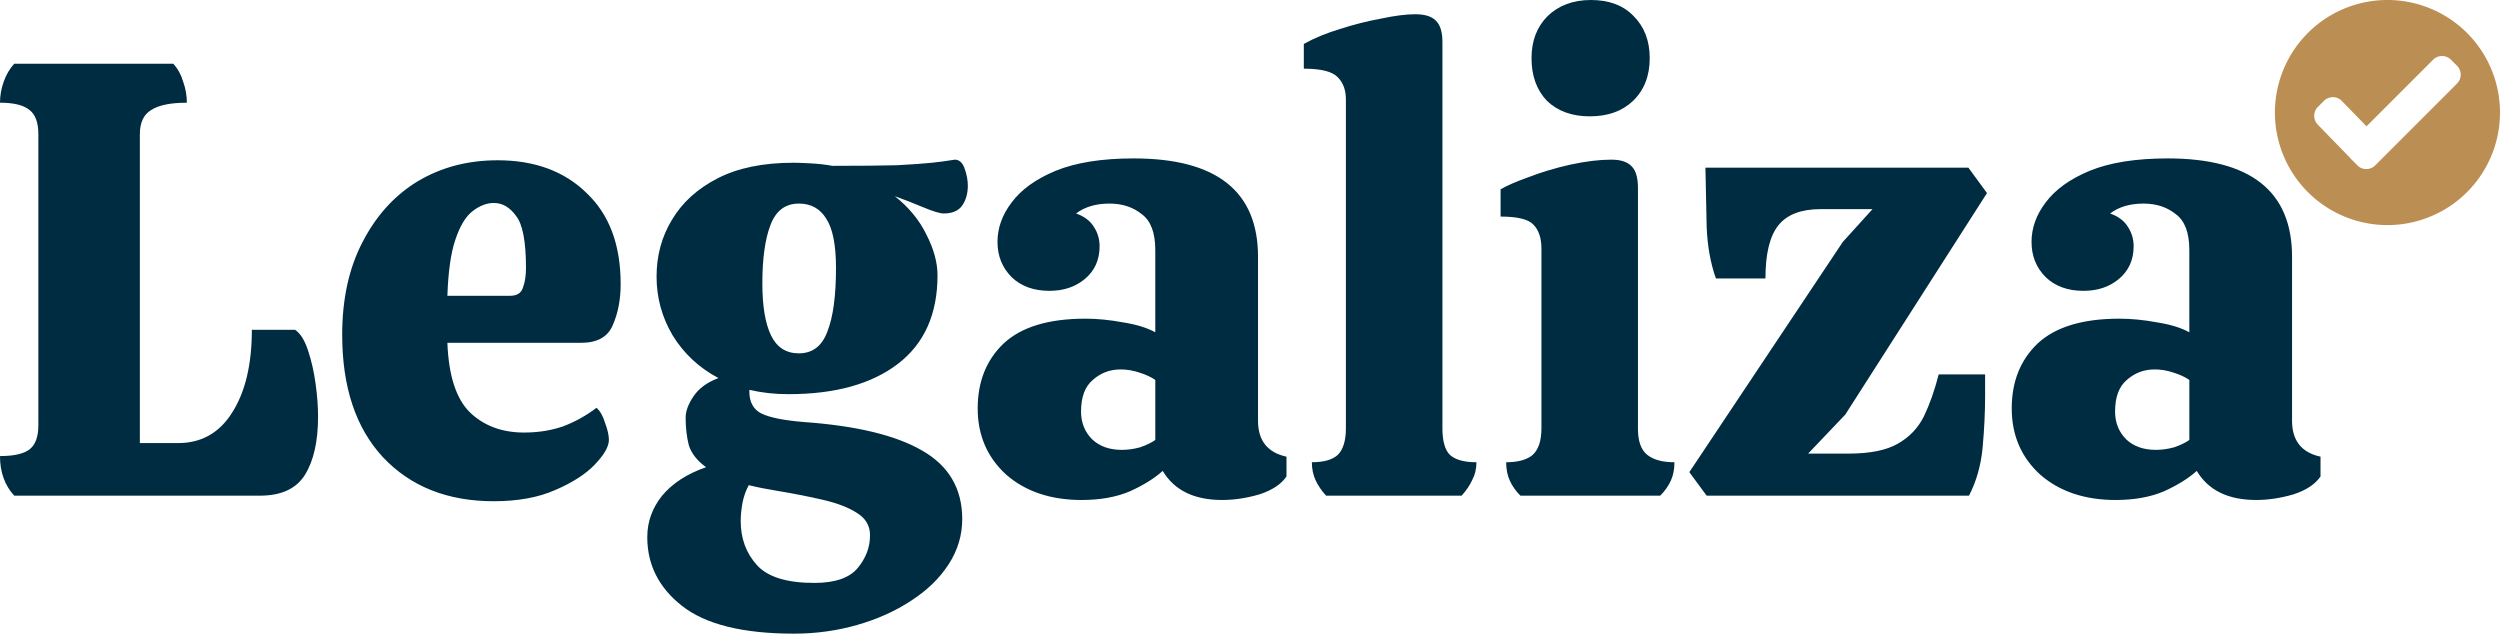
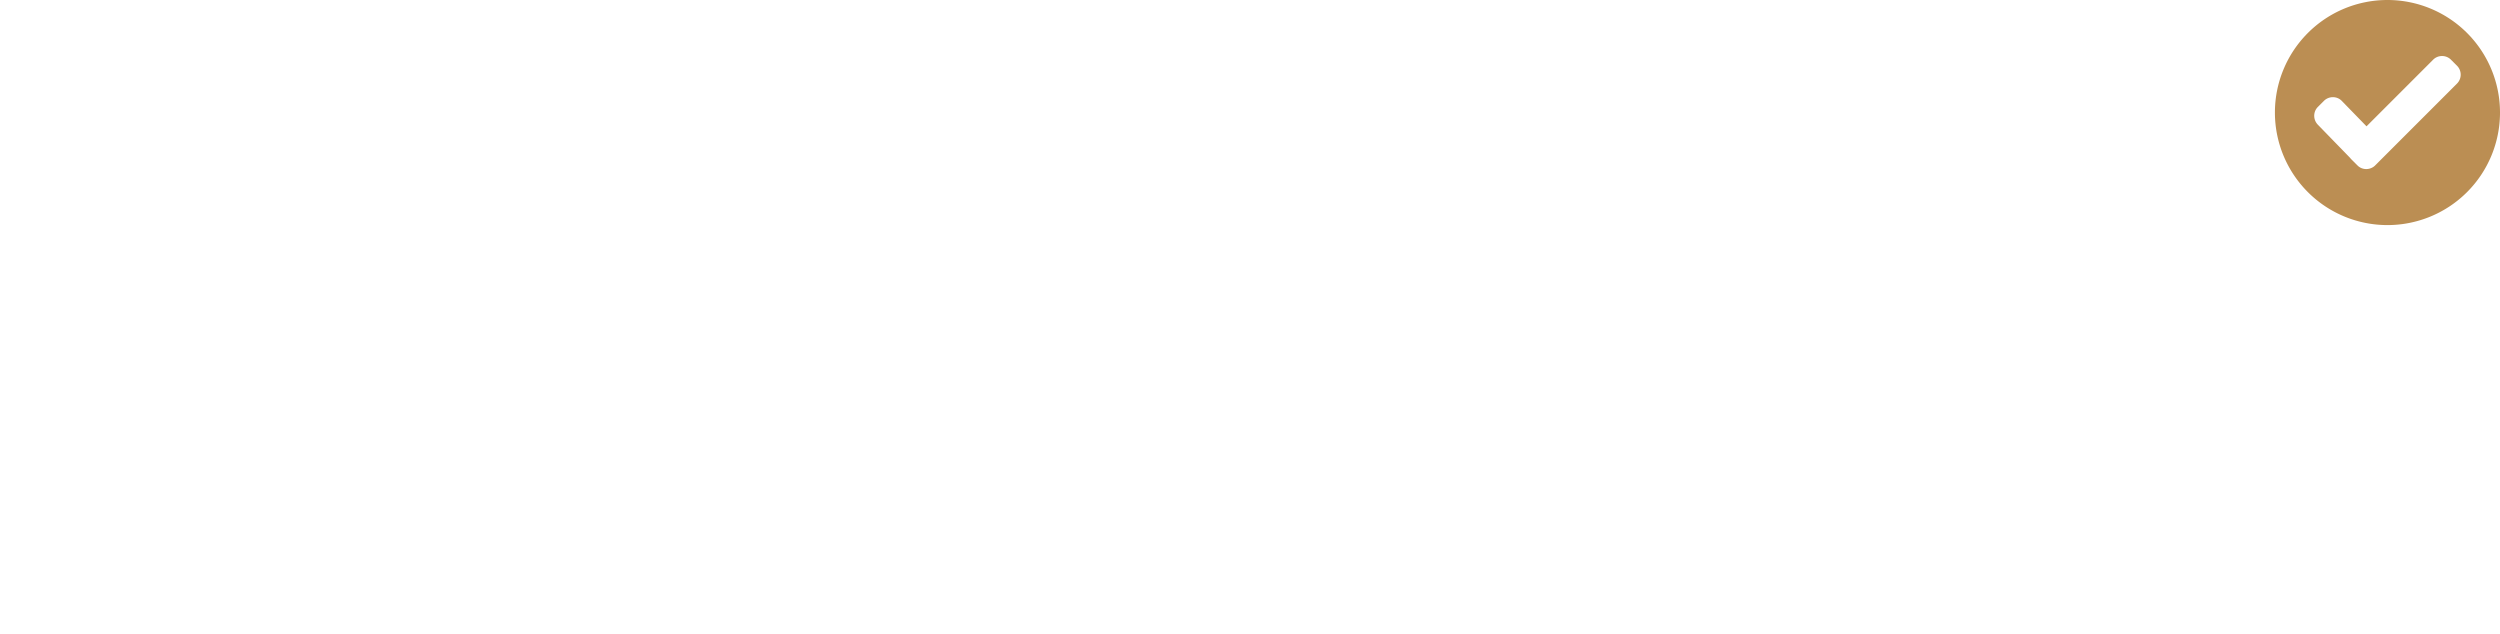
<svg xmlns="http://www.w3.org/2000/svg" version="1.1" width="393.904pt" height="99.84pt" id="svg5" viewBox="0 0 393.904 99.84">
  <defs id="defs5" />
-   <path style="font-size:97.5px;font-family:Calistoga;fill:#002c41" d="m 2.242,78.098 q -2.243,-2.438 -2.243,-6.24 3.315,0 4.68,-1.073 1.365,-1.073 1.365,-3.803 v -45.825 q 0,-2.73 -1.365,-3.803 -1.365,-1.17 -4.68,-1.17 0,-1.657 0.585,-3.315 0.585,-1.657 1.658,-2.828 H 27.3 q 1.073,1.17 1.56,2.828 0.585,1.657 0.585,3.315 -3.9,0 -5.655,1.17 -1.755,1.073 -1.755,3.803 v 48.653 h 6.045 q 5.46,0 8.482,-4.777 3.12,-4.875 3.12,-13.065 h 6.825 q 1.268,0.877 2.047,3.315 0.78,2.34 1.17,5.168 0.39,2.828 0.39,5.168 0,5.85 -2.047,9.165 -2.047,3.315 -7.117,3.315 z m 75.562,0.877 q -10.92,0 -17.453,-6.923 -6.435,-6.923 -6.435,-19.305 0,-8.482 3.217,-14.625 3.217,-6.24 8.678,-9.555 5.558,-3.315 12.578,-3.315 8.775,0 14.04,5.168 5.362,5.07 5.362,14.332 0,3.705 -1.268,6.532 -1.17,2.73 -4.973,2.73 h -21.06 q 0.292,7.702 3.51,10.92 3.315,3.217 8.58,3.217 3.315,0 6.143,-0.975 2.828,-1.073 5.265,-2.925 0.877,0.78 1.365,2.438 0.585,1.56 0.585,2.632 0,1.56 -2.243,3.9 -2.145,2.243 -6.24,3.998 -3.998,1.755 -9.652,1.755 z m -7.312,-32.37 h 9.848 q 1.657,0 2.047,-1.268 0.487,-1.268 0.487,-3.12 0,-6.24 -1.56,-8.19 -1.462,-2.047 -3.51,-2.047 -1.657,0 -3.315,1.268 -1.657,1.268 -2.73,4.485 -1.073,3.12 -1.268,8.873 z m 53.722,15.502 q -3.217,0 -6.143,-0.682 v 0.292 q 0,2.438 1.853,3.413 1.95,0.975 6.728,1.365 12.383,0.877 18.622,4.485 6.338,3.607 6.338,10.822 0,3.803 -2.145,7.117 -2.145,3.315 -5.947,5.753 -3.705,2.438 -8.482,3.803 -4.777,1.365 -9.945,1.365 -12.09,0 -17.648,-4.388 -5.46,-4.29 -5.46,-10.822 0,-3.607 2.34,-6.532 2.438,-2.925 6.923,-4.485 -2.145,-1.56 -2.73,-3.51 -0.487,-1.95 -0.487,-4.29 0,-1.56 1.268,-3.413 1.268,-1.853 3.9,-2.828 -4.582,-2.438 -7.215,-6.728 -2.535,-4.29 -2.535,-9.262 0,-4.973 2.438,-8.97 2.438,-4.095 7.215,-6.532 4.777,-2.438 11.895,-2.438 h 0.098 q 0.877,0 2.632,0.098 1.853,0.098 3.413,0.39 6.728,0 10.238,-0.098 3.607,-0.195 5.46,-0.39 1.853,-0.195 3.607,-0.487 1.073,0 1.56,1.462 0.487,1.365 0.487,2.632 0,1.853 -0.877,3.12 -0.877,1.268 -2.925,1.268 -0.877,0 -3.217,-0.975 -2.34,-0.975 -4.485,-1.755 3.315,2.632 4.973,6.045 1.755,3.413 1.755,6.435 0,9.165 -6.24,13.943 -6.24,4.777 -17.258,4.777 z m 1.657,-6.435 q 3.217,0 4.485,-3.413 1.365,-3.413 1.365,-10.043 0,-5.46 -1.56,-7.8 -1.462,-2.34 -4.29,-2.34 -3.217,0 -4.485,3.413 -1.268,3.315 -1.268,9.165 0,5.362 1.365,8.19 1.365,2.828 4.388,2.828 z m -9.165,26.422 q 0,4.095 2.535,6.923 2.535,2.828 9.068,2.828 4.875,0 6.825,-2.34 1.95,-2.34 1.95,-5.168 0,-2.243 -2.047,-3.51 -1.95,-1.268 -5.265,-2.047 -3.315,-0.78 -7.41,-1.462 -2.438,-0.39 -4.388,-0.877 -0.682,1.268 -0.975,2.73 -0.292,1.56 -0.292,2.925 z m 53.722,-3.315 q -7.312,0 -11.895,-3.998 -4.485,-4.095 -4.485,-10.432 0,-6.338 4.095,-10.238 4.192,-3.9 12.87,-3.9 2.828,0 5.947,0.585 3.12,0.487 5.07,1.56 v -12.967 q 0,-4.095 -2.145,-5.655 -2.047,-1.657 -5.07,-1.657 -3.217,0 -5.265,1.56 1.95,0.682 2.828,2.145 0.877,1.365 0.877,3.022 0,3.217 -2.34,5.168 -2.243,1.853 -5.558,1.853 -3.705,0 -5.947,-2.145 -2.243,-2.243 -2.243,-5.558 0,-3.315 2.243,-6.24 2.243,-3.022 6.923,-4.973 4.777,-1.95 12.285,-1.95 19.598,0 19.598,15.502 v 25.837 q 0,4.68 4.485,5.655 v 3.12 q -1.268,1.853 -4.29,2.828 -3.022,0.877 -5.85,0.877 -6.63,0 -9.36,-4.582 -1.95,1.755 -5.168,3.217 -3.217,1.365 -7.605,1.365 z m 6.338,-7.897 q 1.365,0 2.828,-0.39 1.462,-0.487 2.438,-1.17 v -9.457 q -0.975,-0.682 -2.535,-1.17 -1.462,-0.487 -2.925,-0.487 -2.535,0 -4.388,1.657 -1.853,1.56 -1.853,4.973 0,2.632 1.755,4.388 1.755,1.657 4.68,1.657 z m 32.175,7.215 q -1.073,-1.17 -1.657,-2.438 -0.585,-1.268 -0.585,-2.828 2.828,0 4.095,-1.17 1.268,-1.268 1.268,-4.192 v -51.773 q 0,-2.243 -1.268,-3.51 -1.268,-1.365 -5.362,-1.365 V 6.923 q 2.438,-1.365 5.655,-2.34 3.315,-1.073 6.532,-1.657 3.217,-0.682 5.362,-0.682 2.243,0 3.217,0.975 1.073,0.975 1.073,3.413 V 67.47 q 0,3.022 1.17,4.192 1.268,1.17 4.192,1.17 0,1.56 -0.682,2.828 -0.585,1.268 -1.657,2.438 z m 41.535,-59.767 q -4.192,0 -6.728,-2.438 -2.438,-2.535 -2.438,-6.727 0,-4.095 2.535,-6.63 2.632,-2.535 6.825,-2.535 4.29,0 6.728,2.535 2.535,2.535 2.535,6.63 0,4.192 -2.632,6.727 -2.535,2.438 -6.825,2.438 z m -10.92,59.767 q -1.073,-1.073 -1.657,-2.34 -0.585,-1.268 -0.585,-2.925 2.828,0 4.192,-1.17 1.365,-1.268 1.365,-4.192 v -28.275 q 0,-2.535 -1.268,-3.803 -1.17,-1.268 -5.168,-1.268 v -4.29 q 1.462,-0.877 4.485,-1.95 3.022,-1.17 6.532,-1.95 3.607,-0.78 6.435,-0.78 2.243,0 3.217,1.073 0.975,0.975 0.975,3.413 v 37.928 q 0,2.925 1.462,4.095 1.462,1.17 4.29,1.17 0,1.657 -0.585,2.925 -0.585,1.268 -1.657,2.34 z m 29.348,0 -2.73,-3.705 24.18,-36.27 4.68,-5.168 h -8.19 q -4.582,0 -6.63,2.535 -2.047,2.535 -2.047,8.385 h -7.8 q -1.268,-3.51 -1.462,-8.092 -0.098,-4.582 -0.195,-9.36 h 41.438 l 2.925,3.998 -22.328,34.905 -5.85,6.143 h 6.435 q 4.973,0 7.702,-1.56 2.73,-1.56 4.095,-4.29 1.365,-2.828 2.34,-6.63 h 7.312 v 3.413 q 0,3.803 -0.39,8.092 -0.39,4.192 -2.145,7.605 z m 64.448,0.682 q -7.312,0 -11.895,-3.998 -4.485,-4.095 -4.485,-10.432 0,-6.338 4.095,-10.238 4.192,-3.9 12.87,-3.9 2.828,0 5.947,0.585 3.12,0.487 5.07,1.56 v -12.967 q 0,-4.095 -2.145,-5.655 -2.047,-1.657 -5.07,-1.657 -3.217,0 -5.265,1.56 1.95,0.682 2.828,2.145 0.877,1.365 0.877,3.022 0,3.217 -2.34,5.168 -2.243,1.853 -5.558,1.853 -3.705,0 -5.947,-2.145 -2.243,-2.243 -2.243,-5.558 0,-3.315 2.243,-6.24 2.243,-3.022 6.923,-4.973 4.777,-1.95 12.285,-1.95 19.598,0 19.598,15.502 v 25.837 q 0,4.68 4.485,5.655 v 3.12 q -1.268,1.853 -4.29,2.828 -3.022,0.877 -5.85,0.877 -6.63,0 -9.36,-4.582 -1.95,1.755 -5.168,3.217 -3.217,1.365 -7.605,1.365 z m 6.338,-7.897 q 1.365,0 2.828,-0.39 1.462,-0.487 2.438,-1.17 v -9.457 q -0.975,-0.682 -2.535,-1.17 -1.462,-0.487 -2.925,-0.487 -2.535,0 -4.388,1.657 -1.853,1.56 -1.853,4.973 0,2.632 1.755,4.388 1.755,1.657 4.68,1.657 z" id="text1" aria-label="Legaliza" />
-   <path id="path1" style="fill:#bb8e53;fill-opacity:1;fill-rule:evenodd" d="M 376.172 0 A 17.732 17.732 0 1 0 393.904 17.732 A 17.732 17.732 0 0 0 376.172 0 z M 384.773 8.827 C 385.283 8.827 385.792 9.02 386.178 9.406 L 387.13 10.358 C 387.903 11.13 387.903 12.396 387.13 13.169 L 375.196 25.102 L 374.244 26.055 L 374.208 26.09 L 374.171 26.125 L 374.133 26.158 L 374.093 26.19 L 374.055 26.221 L 374.054 26.222 L 374.014 26.251 L 373.975 26.281 L 373.934 26.309 L 373.893 26.335 L 373.891 26.335 L 373.85 26.36 C 373.087 26.811 372.078 26.716 371.435 26.055 L 370.482 25.102 C 370.411 25.03 370.345 24.954 370.286 24.875 L 365.209 19.655 C 364.447 18.872 364.436 17.618 365.209 16.846 L 366.161 15.894 C 366.934 15.121 368.21 15.11 368.972 15.894 L 372.872 19.903 L 383.369 9.406 C 383.755 9.019 384.264 8.827 384.773 8.827 z " />
+   <path id="path1" style="fill:#bb8e53;fill-opacity:1;fill-rule:evenodd" d="M 376.172 0 A 17.732 17.732 0 1 0 393.904 17.732 A 17.732 17.732 0 0 0 376.172 0 z M 384.773 8.827 C 385.283 8.827 385.792 9.02 386.178 9.406 L 387.13 10.358 C 387.903 11.13 387.903 12.396 387.13 13.169 L 375.196 25.102 L 374.244 26.055 L 374.208 26.09 L 374.171 26.125 L 374.133 26.158 L 374.093 26.19 L 374.055 26.221 L 374.014 26.251 L 373.975 26.281 L 373.934 26.309 L 373.893 26.335 L 373.891 26.335 L 373.85 26.36 C 373.087 26.811 372.078 26.716 371.435 26.055 L 370.482 25.102 C 370.411 25.03 370.345 24.954 370.286 24.875 L 365.209 19.655 C 364.447 18.872 364.436 17.618 365.209 16.846 L 366.161 15.894 C 366.934 15.121 368.21 15.11 368.972 15.894 L 372.872 19.903 L 383.369 9.406 C 383.755 9.019 384.264 8.827 384.773 8.827 z " />
</svg>